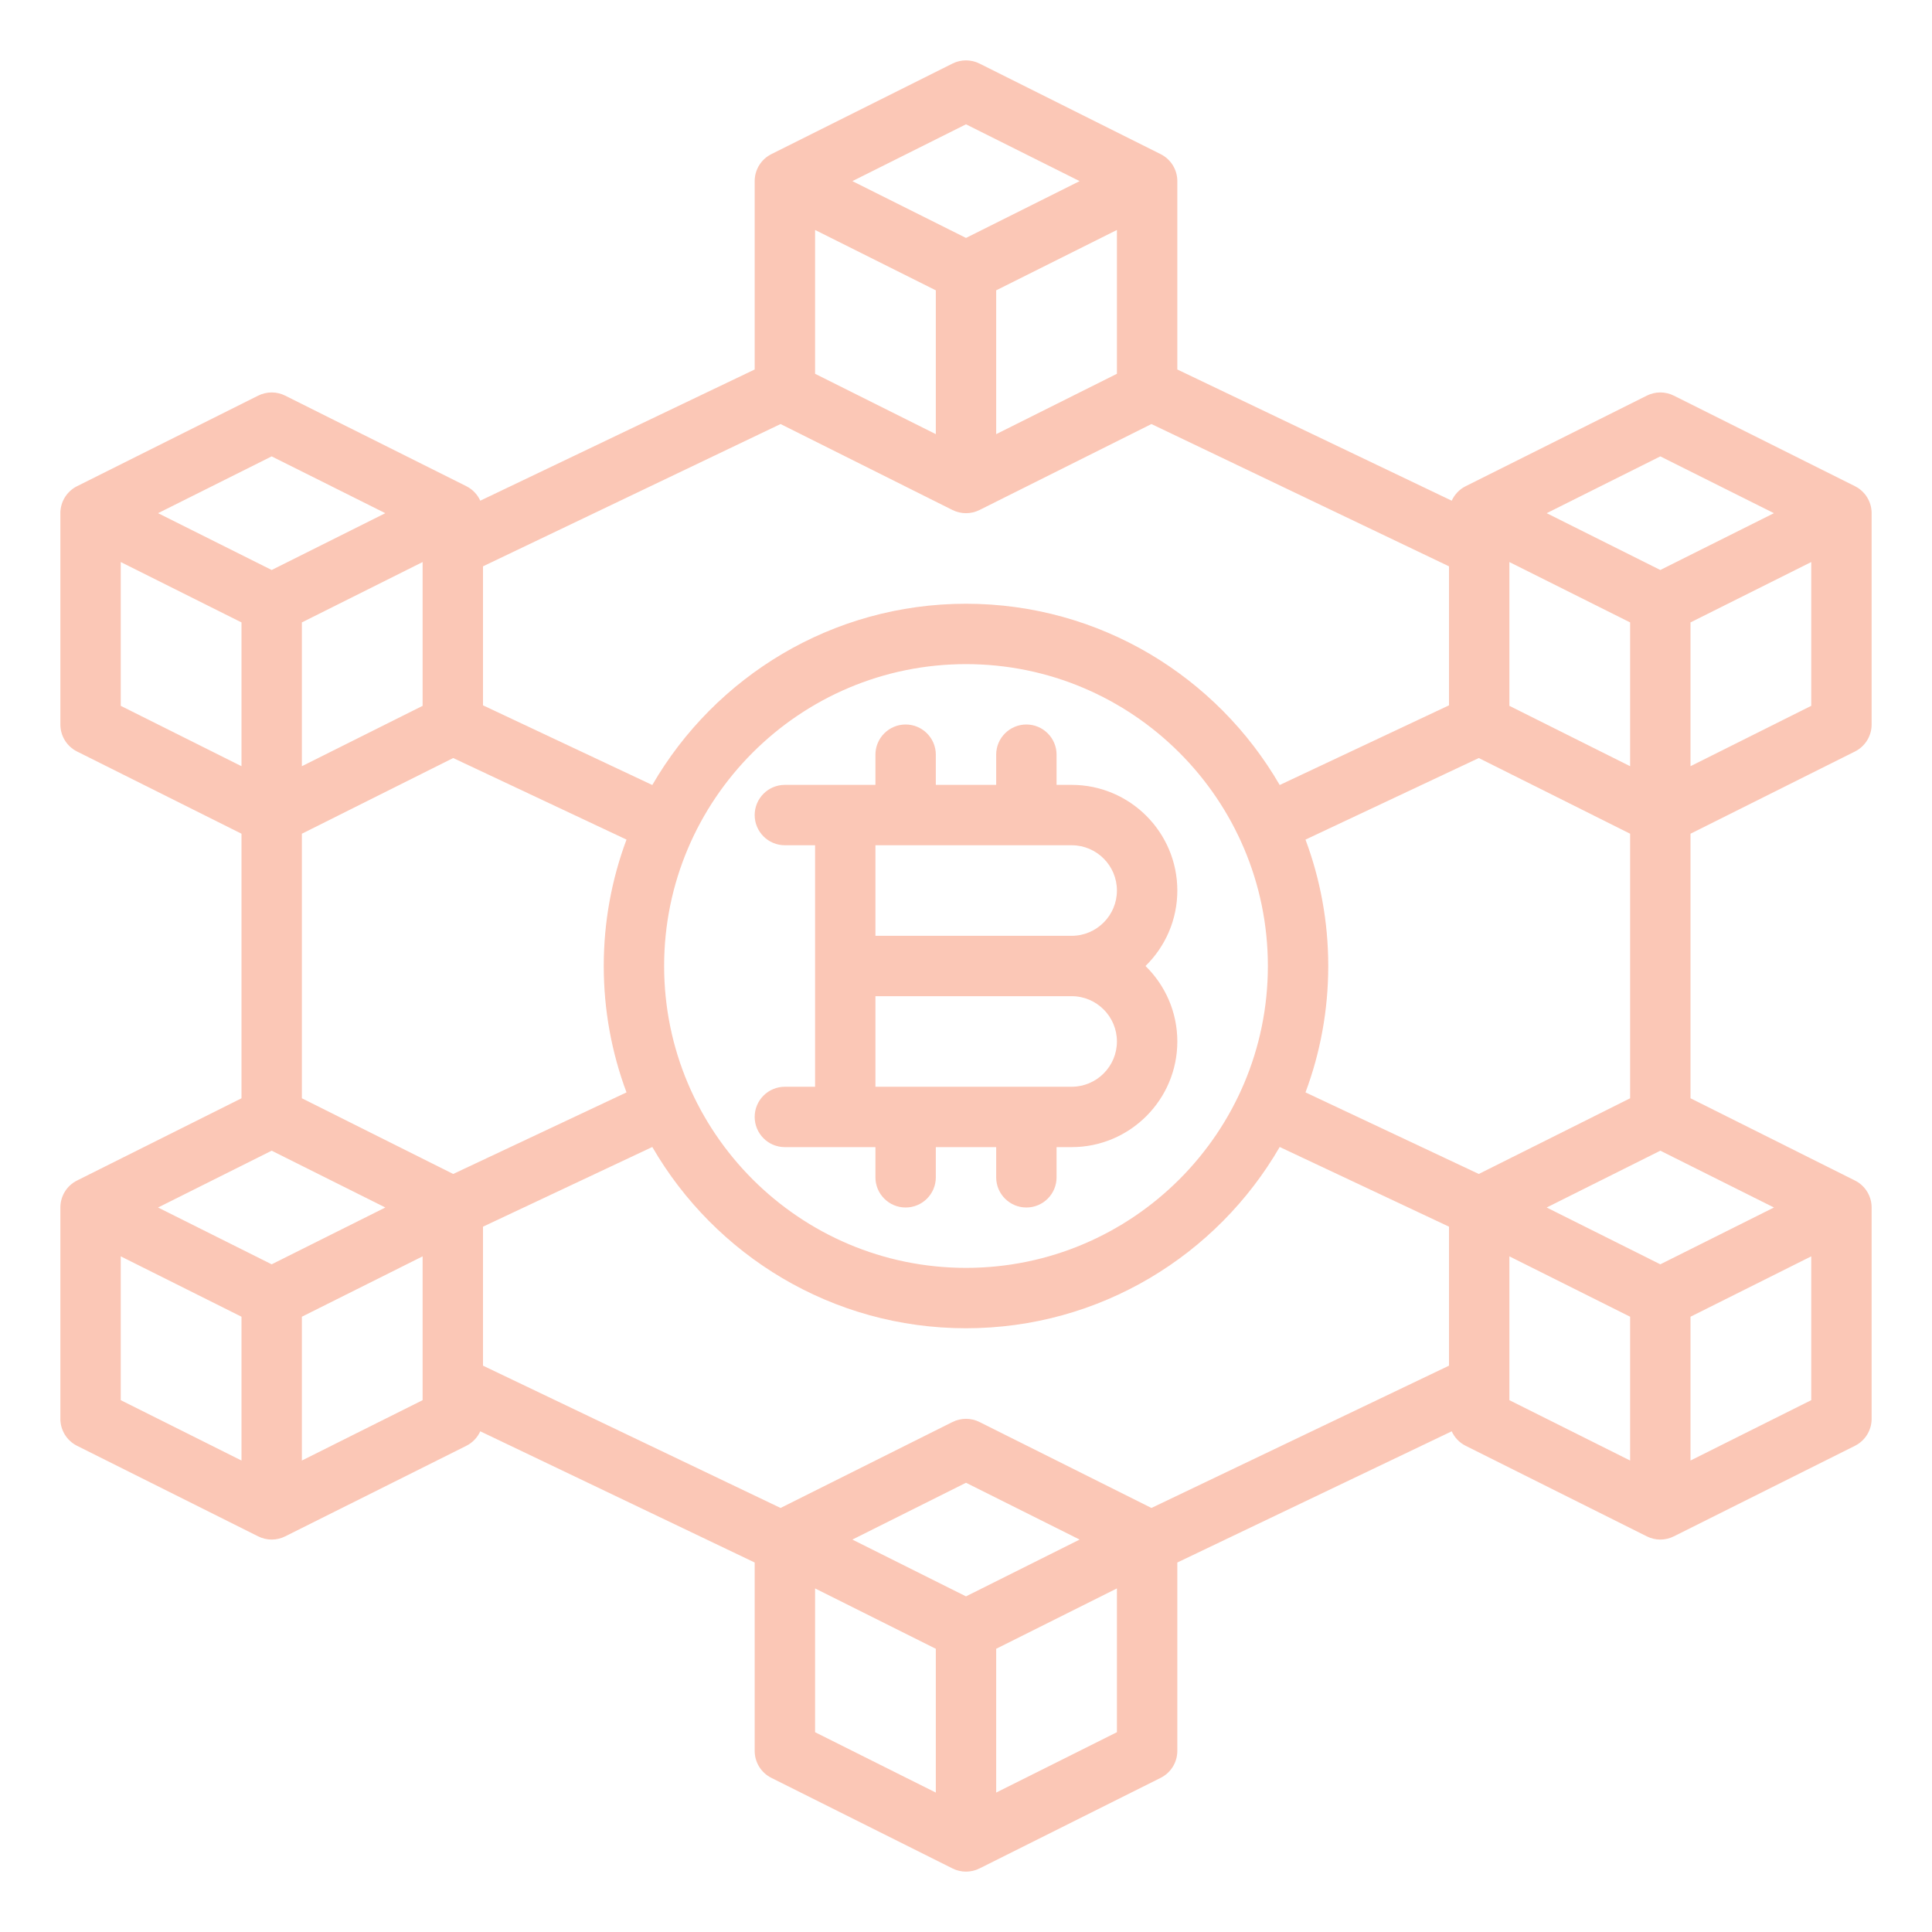
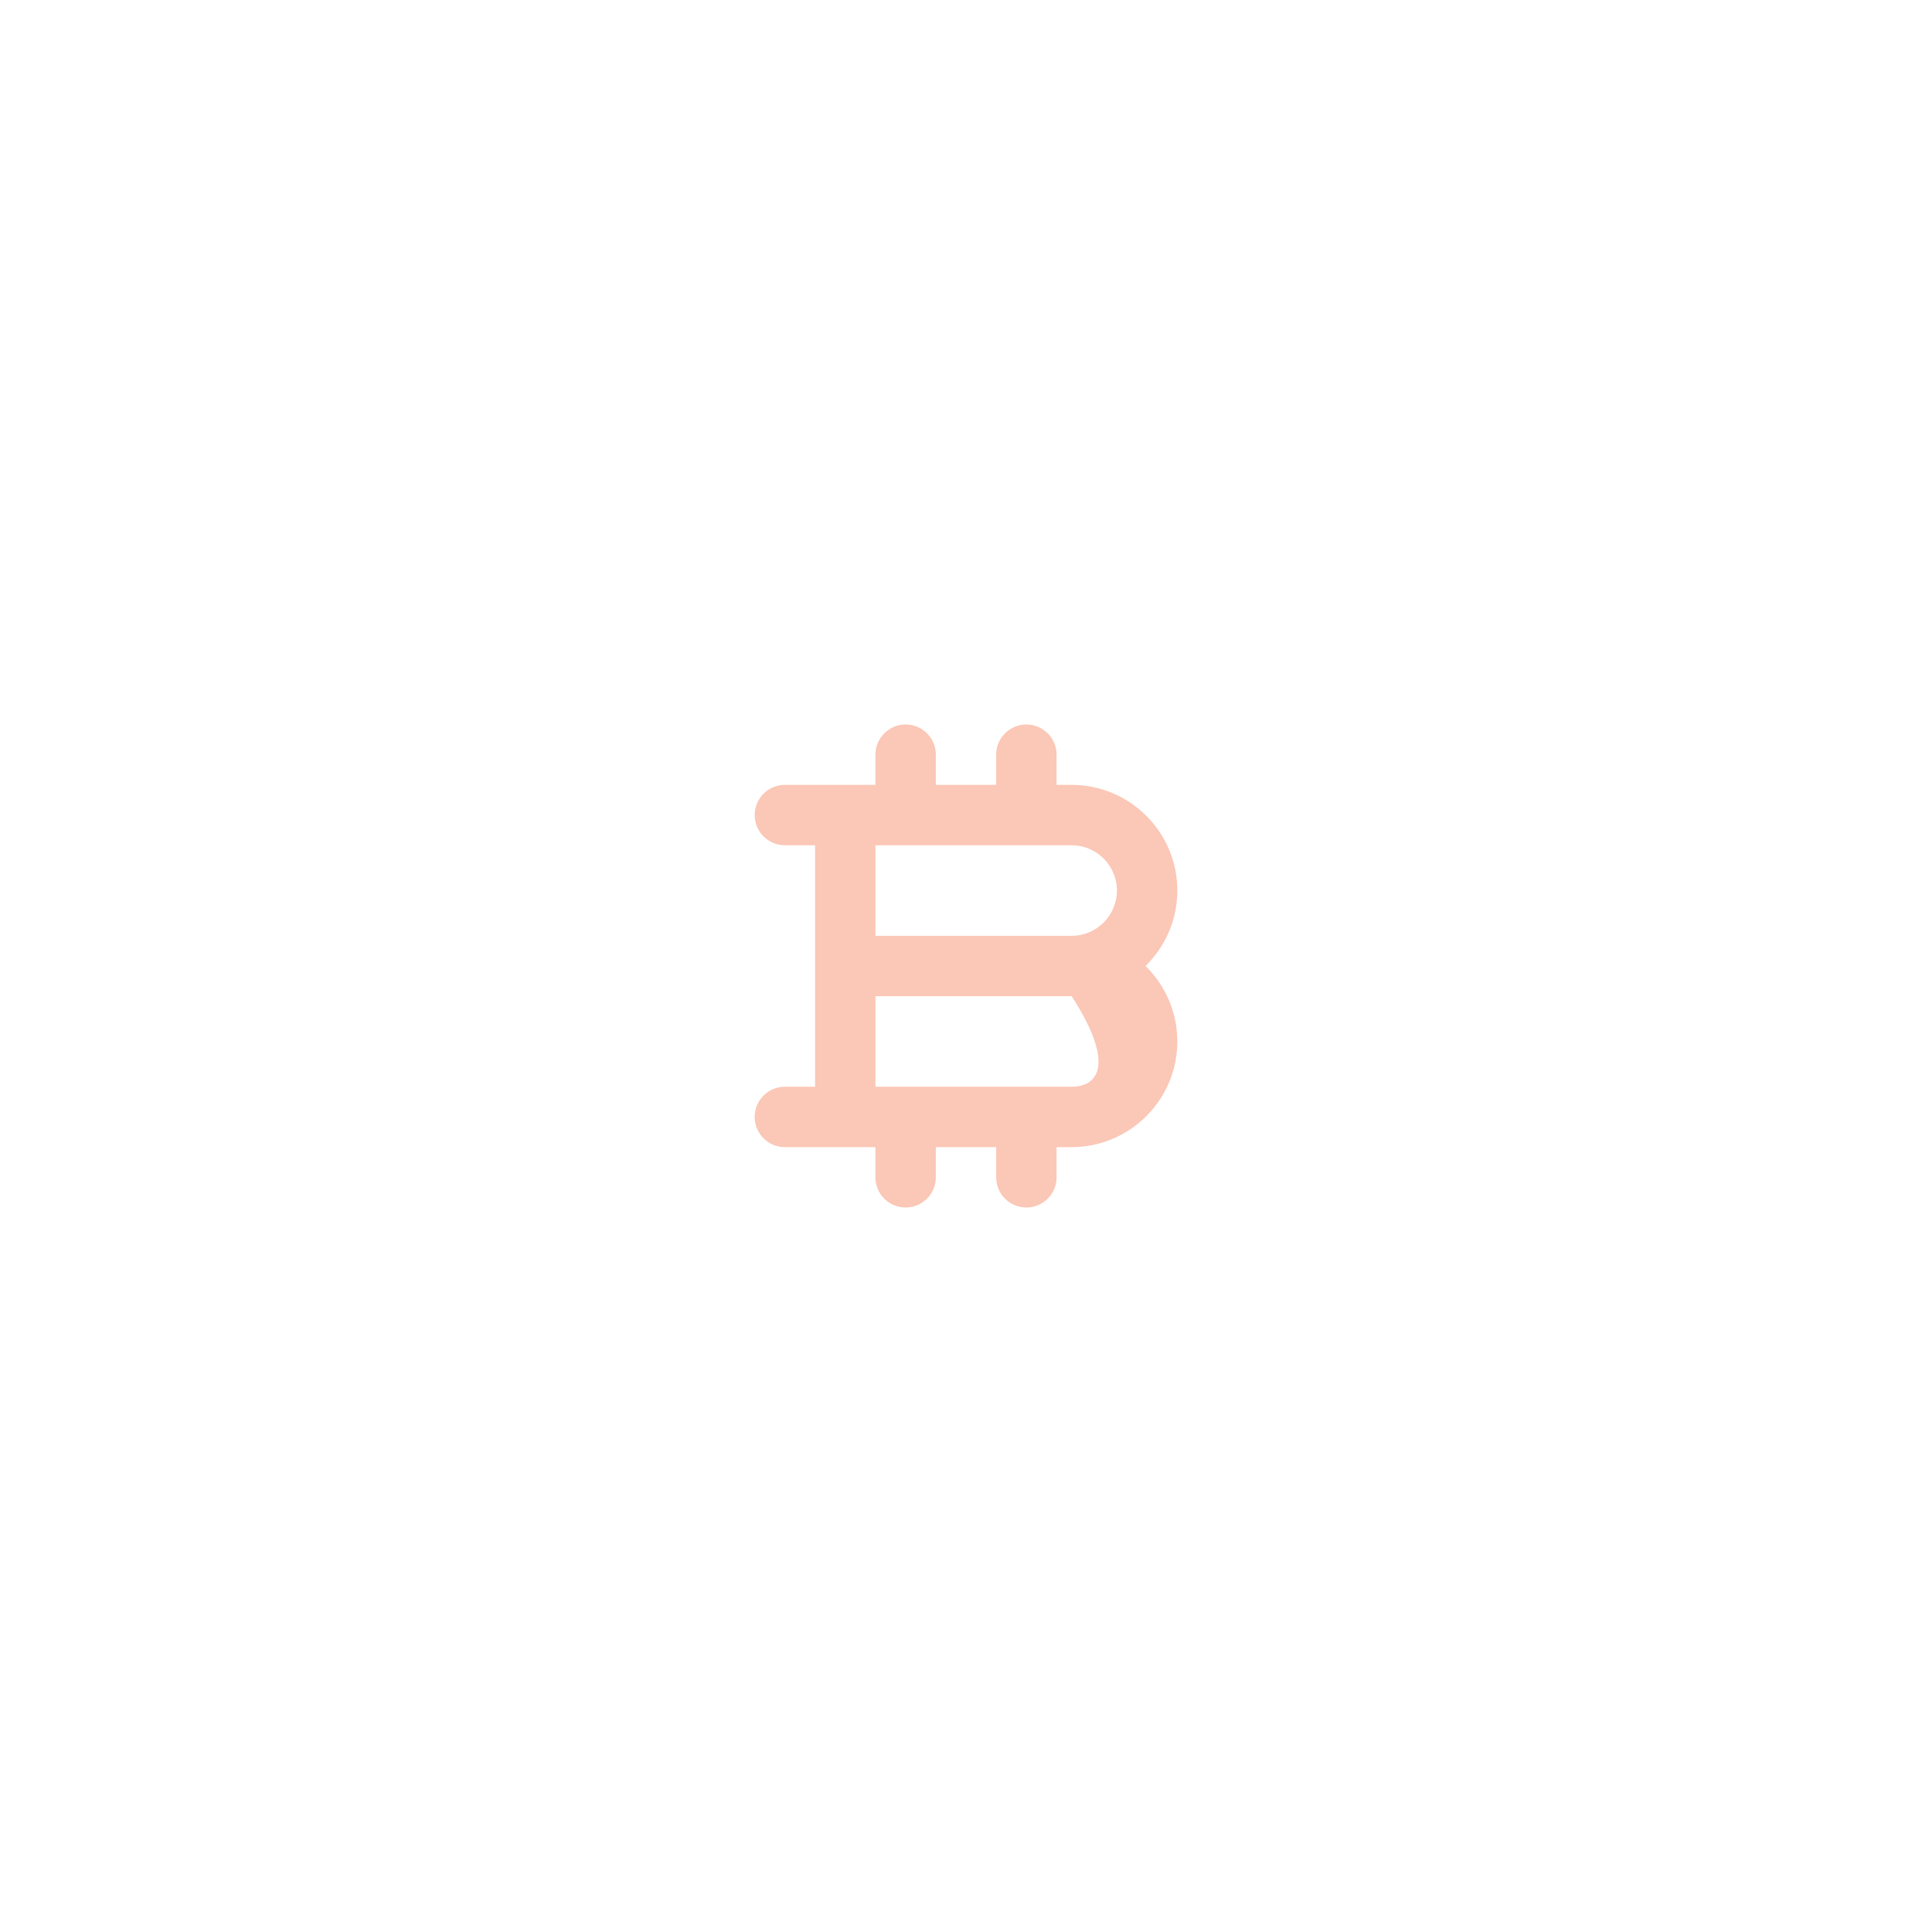
<svg xmlns="http://www.w3.org/2000/svg" width="100" height="100" viewBox="0 0 100 100" fill="none">
  <g id="Blockchain, Fintech &amp; Cryptocurrency" opacity="0.3">
    <g id="Group">
-       <path id="Vector" d="M60.938 46.094C60.938 43.078 58.484 40.625 55.469 40.625H54.688V39.062C54.688 38.2 53.988 37.5 53.125 37.5C52.262 37.5 51.562 38.2 51.562 39.062V40.625H48.438V39.062C48.438 38.2 47.738 37.5 46.875 37.5C46.012 37.5 45.312 38.2 45.312 39.062V40.625H43.75H40.625C39.762 40.625 39.062 41.325 39.062 42.188C39.062 43.05 39.762 43.75 40.625 43.75H42.188V56.25H40.625C39.762 56.25 39.062 56.95 39.062 57.812C39.062 58.675 39.762 59.375 40.625 59.375H43.75H45.312V60.938C45.312 61.8 46.012 62.5 46.875 62.5C47.738 62.5 48.438 61.8 48.438 60.938V59.375H51.562V60.938C51.562 61.8 52.262 62.5 53.125 62.5C53.988 62.5 54.688 61.8 54.688 60.938V59.375H55.469C58.484 59.375 60.938 56.922 60.938 53.906C60.938 52.377 60.306 50.993 59.291 50C60.306 49.007 60.938 47.623 60.938 46.094ZM55.469 56.25H45.312V51.562H55.469C56.761 51.562 57.812 52.614 57.812 53.906C57.812 55.199 56.761 56.25 55.469 56.25ZM55.469 48.438H45.312V43.75H55.469C56.761 43.75 57.812 44.801 57.812 46.094C57.812 47.386 56.761 48.438 55.469 48.438Z" fill="#F14209" />
-       <path id="Vector_2" d="M96.011 38.898C96.541 38.633 96.875 38.092 96.875 37.5V26.562C96.875 25.971 96.541 25.43 96.011 25.165L86.636 20.478C86.197 20.258 85.679 20.258 85.239 20.478L75.864 25.165C75.538 25.328 75.287 25.596 75.141 25.916L60.938 19.125V9.375C60.938 8.783 60.603 8.242 60.074 7.978L50.699 3.29C50.259 3.07 49.741 3.07 49.301 3.29L39.926 7.978C39.397 8.242 39.062 8.783 39.062 9.375V19.125L24.859 25.916C24.714 25.596 24.462 25.328 24.136 25.165L14.761 20.478C14.322 20.258 13.804 20.258 13.364 20.478L3.989 25.165C3.459 25.43 3.125 25.971 3.125 26.562V37.5C3.125 38.092 3.459 38.633 3.989 38.898L12.5 43.153V56.847L3.989 61.103C3.459 61.367 3.125 61.908 3.125 62.5V73.438C3.125 74.029 3.459 74.57 3.989 74.835L13.364 79.522C13.584 79.632 13.823 79.688 14.062 79.688C14.302 79.688 14.541 79.632 14.761 79.522L24.136 74.835C24.462 74.672 24.714 74.403 24.859 74.084L39.062 80.875V90.625C39.062 91.217 39.397 91.758 39.926 92.022L49.301 96.71C49.521 96.82 49.761 96.875 50 96.875C50.239 96.875 50.479 96.82 50.699 96.71L60.074 92.022C60.603 91.758 60.938 91.217 60.938 90.625V80.875L75.141 74.084C75.286 74.404 75.537 74.672 75.864 74.835L85.239 79.522C85.459 79.632 85.698 79.688 85.938 79.688C86.177 79.688 86.416 79.632 86.636 79.522L96.011 74.835C96.541 74.57 96.875 74.029 96.875 73.438V62.5C96.875 61.908 96.541 61.367 96.011 61.103L87.5 56.847V43.153L96.011 38.898ZM85.938 65.441L80.056 62.5L85.938 59.559L91.819 62.5L85.938 65.441ZM50 82.628L44.119 79.688L50 76.747L55.881 79.688L50 82.628ZM59.598 78.052L50.699 73.603C50.259 73.383 49.741 73.383 49.301 73.603L40.402 78.052L25 70.687V63.492L33.763 59.368C37.009 64.972 43.071 68.75 50 68.75C56.929 68.75 62.991 64.972 66.237 59.368L75 63.492V70.687L59.598 78.052ZM14.062 65.441L8.181 62.5L14.062 59.559L19.944 62.5L14.062 65.441ZM40.402 21.948L49.301 26.398C49.521 26.507 49.761 26.562 50 26.562C50.24 26.562 50.479 26.507 50.699 26.398L59.598 21.948L75 29.313V36.508L66.237 40.632C62.991 35.028 56.929 31.25 50 31.25C43.071 31.25 37.009 35.028 33.763 40.632L25 36.508V29.313L40.402 21.948ZM48.438 15.028V22.472L42.188 19.347V11.903L48.438 15.028ZM51.562 15.028L57.812 11.903V19.347L51.562 22.472V15.028ZM76.542 60.764L67.572 56.542C68.333 54.505 68.75 52.3 68.75 50C68.75 47.7 68.333 45.495 67.572 43.458L76.542 39.236L84.375 43.153V56.847L76.542 60.764ZM23.458 60.764L15.625 56.847V43.153L23.458 39.236L32.428 43.457C31.667 45.495 31.25 47.7 31.25 50C31.25 52.3 31.667 54.505 32.428 56.542L23.458 60.764ZM34.375 50C34.375 41.384 41.384 34.375 50 34.375C58.616 34.375 65.625 41.384 65.625 50C65.625 58.616 58.616 65.625 50 65.625C41.384 65.625 34.375 58.616 34.375 50ZM84.375 39.659L78.125 36.534V29.091L84.375 32.216V39.659ZM21.875 36.534L15.625 39.659V32.216L21.875 29.091V36.534ZM87.5 39.659V32.216L93.75 29.091V36.534L87.5 39.659ZM85.938 23.622L91.819 26.562L85.938 29.503L80.056 26.562L85.938 23.622ZM50 6.434L55.881 9.375L50 12.316L44.119 9.375L50 6.434ZM14.062 23.622L19.944 26.562L14.062 29.503L8.181 26.562L14.062 23.622ZM6.25 29.091L12.5 32.216V39.659L6.25 36.534V29.091ZM6.25 65.028L12.5 68.153V75.597L6.25 72.472V65.028ZM15.625 75.597V68.153L21.875 65.028V72.472L15.625 75.597ZM42.188 82.216L48.438 85.341V92.784L42.188 89.659V82.216ZM51.562 92.784V85.341L57.812 82.216V89.659L51.562 92.784ZM78.125 65.028L84.375 68.153V75.597L78.125 72.472V65.028ZM87.5 75.597V68.153L93.75 65.028V72.472L87.5 75.597Z" fill="#F14209" />
+       <path id="Vector" d="M60.938 46.094C60.938 43.078 58.484 40.625 55.469 40.625H54.688V39.062C54.688 38.2 53.988 37.5 53.125 37.5C52.262 37.5 51.562 38.2 51.562 39.062V40.625H48.438V39.062C48.438 38.2 47.738 37.5 46.875 37.5C46.012 37.5 45.312 38.2 45.312 39.062V40.625H43.75H40.625C39.762 40.625 39.062 41.325 39.062 42.188C39.062 43.05 39.762 43.75 40.625 43.75H42.188V56.25H40.625C39.762 56.25 39.062 56.95 39.062 57.812C39.062 58.675 39.762 59.375 40.625 59.375H43.75H45.312V60.938C45.312 61.8 46.012 62.5 46.875 62.5C47.738 62.5 48.438 61.8 48.438 60.938V59.375H51.562V60.938C51.562 61.8 52.262 62.5 53.125 62.5C53.988 62.5 54.688 61.8 54.688 60.938V59.375H55.469C58.484 59.375 60.938 56.922 60.938 53.906C60.938 52.377 60.306 50.993 59.291 50C60.306 49.007 60.938 47.623 60.938 46.094ZM55.469 56.25H45.312V51.562H55.469C57.812 55.199 56.761 56.25 55.469 56.25ZM55.469 48.438H45.312V43.75H55.469C56.761 43.75 57.812 44.801 57.812 46.094C57.812 47.386 56.761 48.438 55.469 48.438Z" fill="#F14209" />
    </g>
  </g>
</svg>